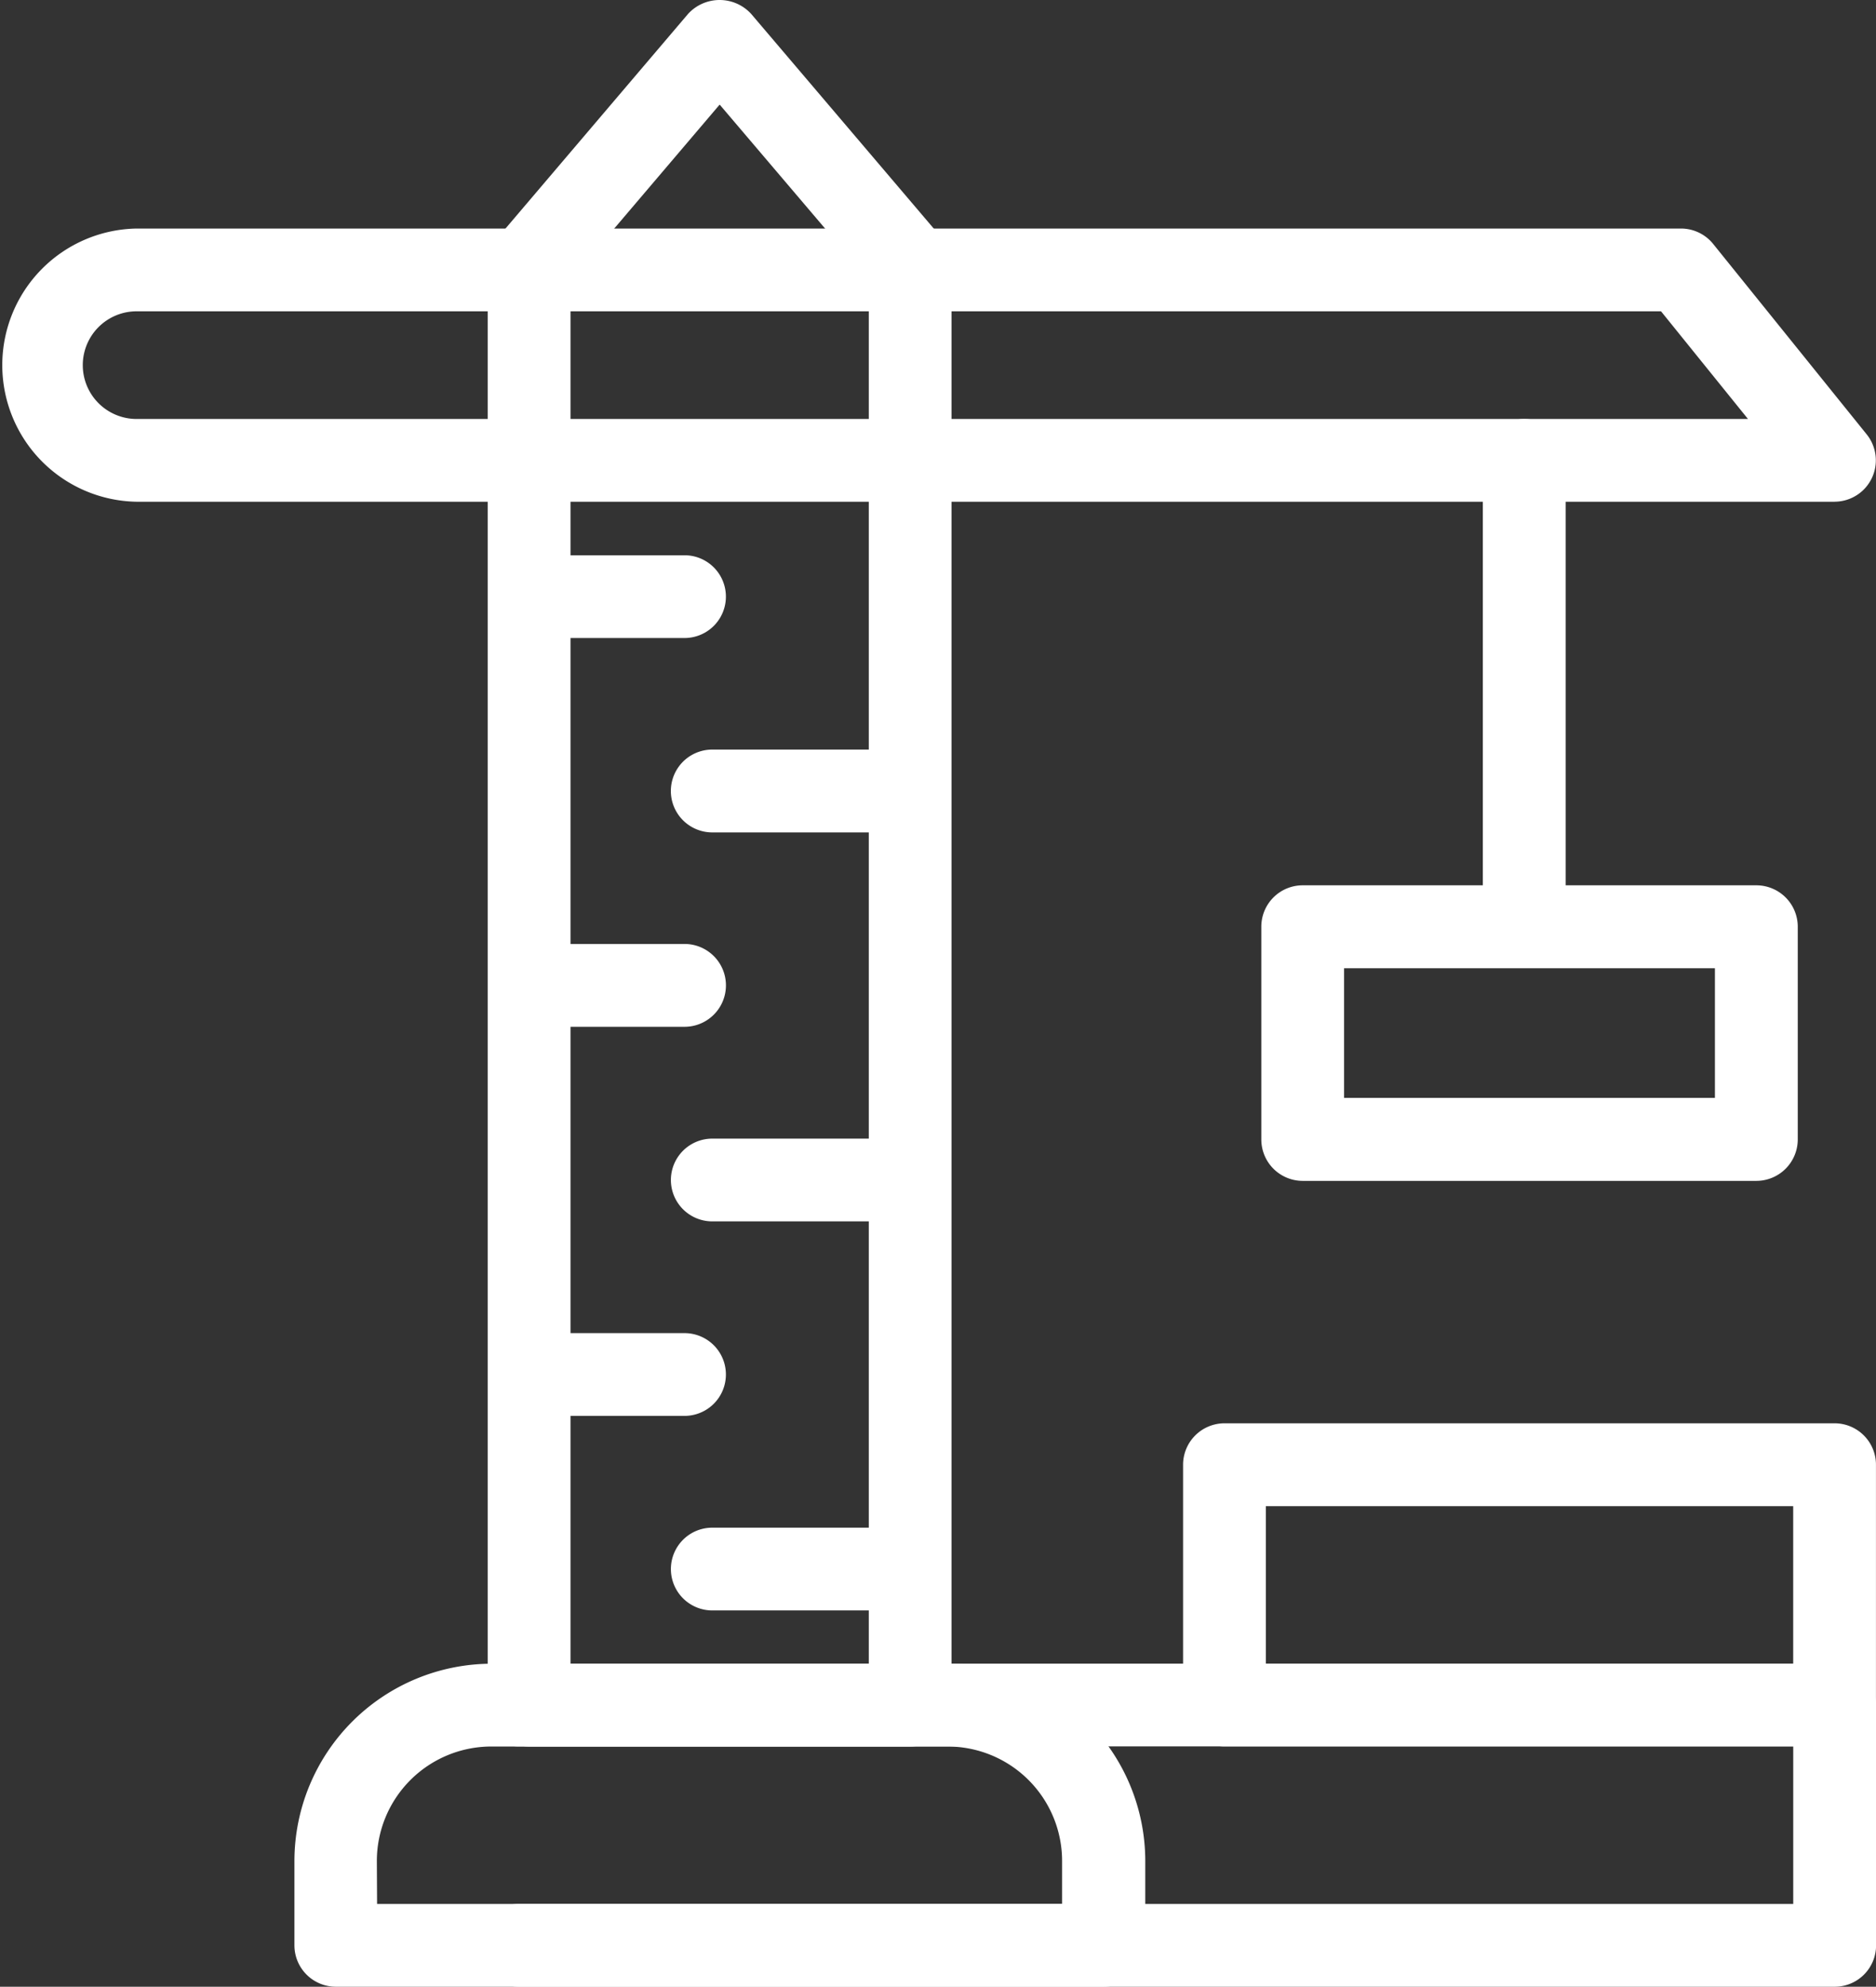
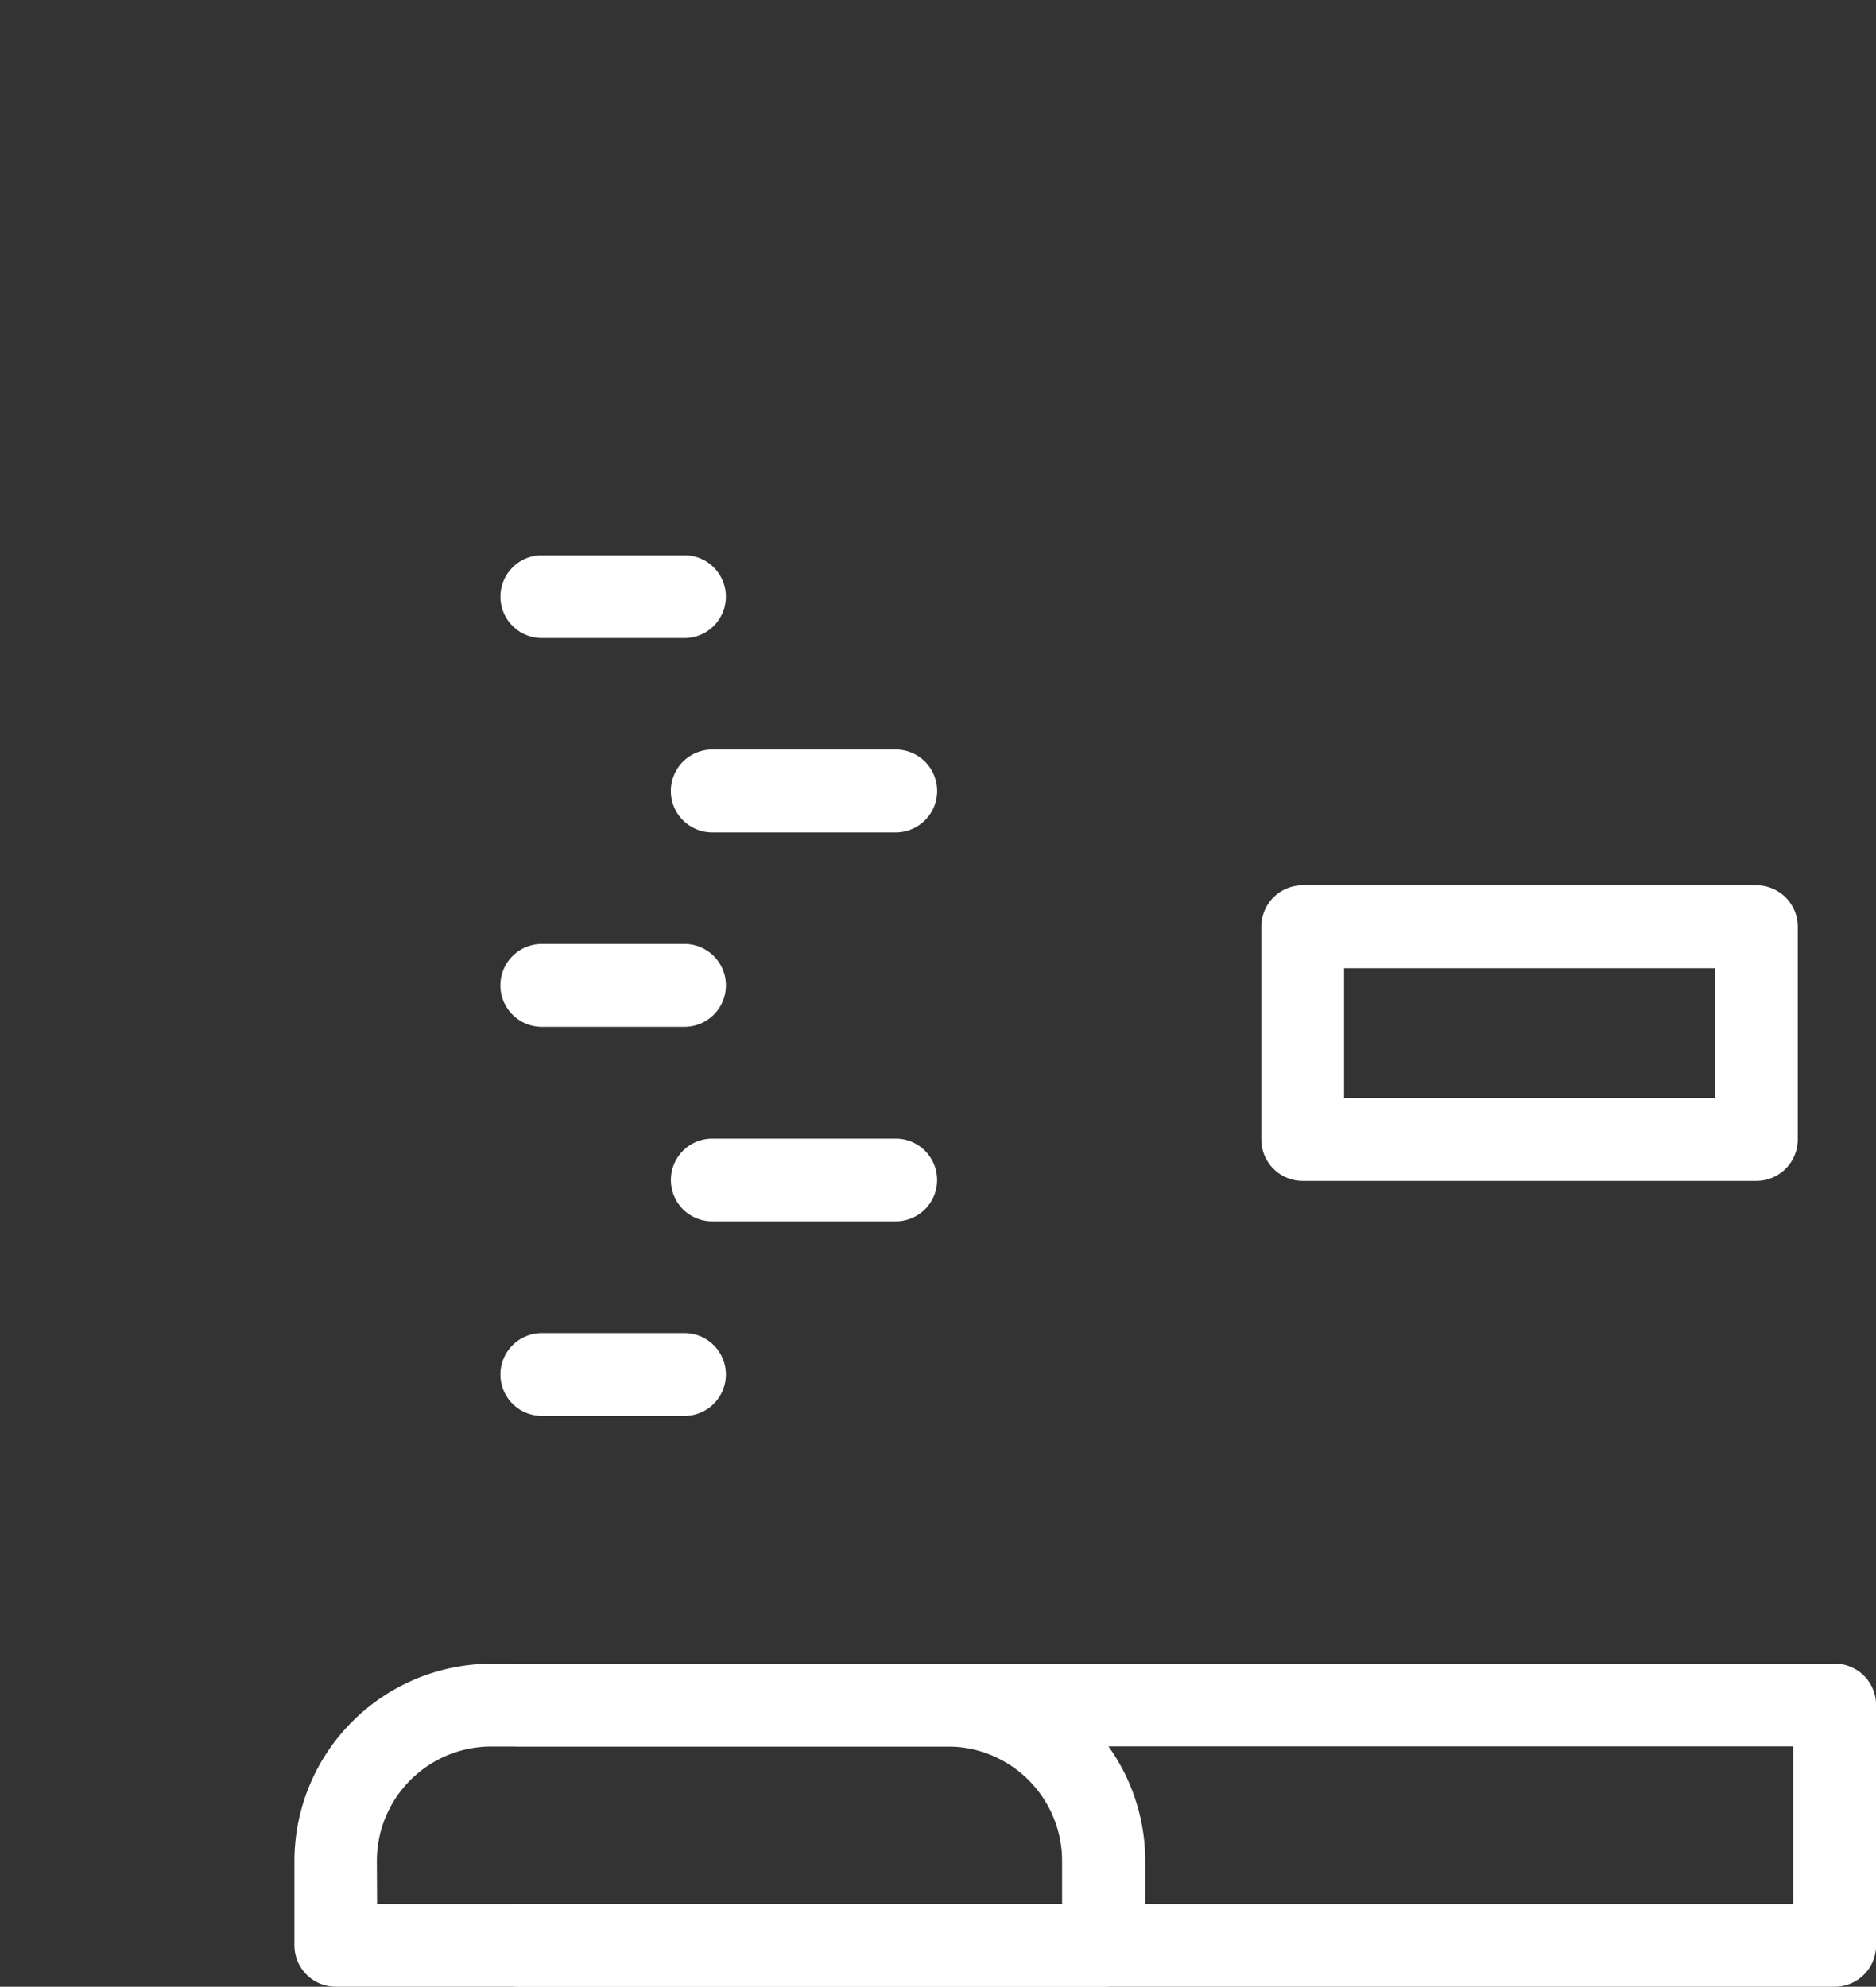
<svg xmlns="http://www.w3.org/2000/svg" id="Group_1244" data-name="Group 1244" width="49.323" height="52.236" viewBox="0 0 49.323 52.236">
  <rect x="0" y="0" width="49.323" height="52.236" fill="#333333" stroke="none" />
  <g id="Group_1243" data-name="Group 1243" transform="translate(0 0)">
    <g id="Group_1226" data-name="Group 1226" transform="translate(12.822)">
-       <path id="Path_7989" data-name="Path 7989" d="M66.939,92.17H56.919a1.09,1.09,0,0,1-1.089-1.089V53.211a1.1,1.1,0,0,1,.259-.706l5.01-5.89a1.124,1.124,0,0,1,1.658,0l5.01,5.89a1.09,1.09,0,0,1,.259.706v37.87A1.088,1.088,0,0,1,66.939,92.17Zm-8.931-2.178H65.85V53.61L61.929,49l-3.921,4.61Z" transform="translate(-55.83 -46.25)" fill="#fff" />
-     </g>
+       </g>
    <g id="Group_1227" data-name="Group 1227" transform="translate(0 6.009)">
-       <path id="Path_7990" data-name="Path 7990" d="M95.658,57.373H51.015a3.592,3.592,0,0,1,0-7.183h40.6a1.087,1.087,0,0,1,.846.4L96.5,55.6a1.088,1.088,0,0,1-.846,1.772ZM51.015,52.366a1.415,1.415,0,1,0,0,2.831H93.38l-2.286-2.831Z" transform="translate(-47.423 -50.19)" fill="#fff" />
-     </g>
+       </g>
    <g id="Group_1230" data-name="Group 1230" transform="translate(33.162 11.019)">
      <g id="Group_1228" data-name="Group 1228" transform="translate(5.824)">
-         <path id="Path_7991" data-name="Path 7991" d="M74.075,67.791A1.09,1.09,0,0,1,72.986,66.7V54.562a1.089,1.089,0,0,1,2.178,0V66.7A1.09,1.09,0,0,1,74.075,67.791Z" transform="translate(-72.986 -53.475)" fill="#fff" />
-       </g>
+         </g>
      <g id="Group_1229" data-name="Group 1229" transform="translate(0 12.262)">
        <path id="Path_7992" data-name="Path 7992" d="M82.182,69.282H70.256a1.089,1.089,0,0,1-1.089-1.089V62.6a1.088,1.088,0,0,1,1.089-1.089H82.182A1.089,1.089,0,0,1,83.271,62.6v5.59A1.09,1.09,0,0,1,82.182,69.282ZM71.343,67.1h9.75V63.691h-9.75Z" transform="translate(-69.167 -61.515)" fill="#fff" />
      </g>
    </g>
    <g id="Group_1231" data-name="Group 1231" transform="translate(12.549 43.741)">
      <path id="Path_7993" data-name="Path 7993" d="M91.337,83.425H56.74a1.088,1.088,0,1,1,0-2.176H90.249V77.106H56.74a1.088,1.088,0,1,1,0-2.176h34.6a1.087,1.087,0,0,1,1.087,1.089v6.317A1.087,1.087,0,0,1,91.337,83.425Z" transform="translate(-55.651 -74.93)" fill="#fff" />
    </g>
    <g id="Group_1232" data-name="Group 1232" transform="translate(31.105 37.422)">
-       <path id="Path_7994" data-name="Path 7994" d="M84.948,79.282H68.907a1.088,1.088,0,0,1-1.089-1.087V71.876a1.09,1.09,0,0,1,1.089-1.089H84.948a1.088,1.088,0,0,1,1.087,1.089v6.319A1.087,1.087,0,0,1,84.948,79.282ZM69.994,77.106H83.859V72.965H69.994Z" transform="translate(-67.818 -70.787)" fill="#fff" />
-     </g>
+       </g>
    <g id="Group_1241" data-name="Group 1241" transform="translate(13.156 14.594)">
      <g id="Group_1236" data-name="Group 1236">
        <g id="Group_1233" data-name="Group 1233" transform="translate(0 20.457)">
          <path id="Path_7995" data-name="Path 7995" d="M60.89,71.408H57.138a1.088,1.088,0,1,1,0-2.176H60.89a1.088,1.088,0,1,1,0,2.176Z" transform="translate(-56.049 -69.232)" fill="#fff" />
        </g>
        <g id="Group_1234" data-name="Group 1234" transform="translate(0 10.228)">
          <path id="Path_7996" data-name="Path 7996" d="M60.89,64.7H57.138a1.089,1.089,0,0,1,0-2.178H60.89a1.089,1.089,0,0,1,0,2.178Z" transform="translate(-56.049 -62.525)" fill="#fff" />
        </g>
        <g id="Group_1235" data-name="Group 1235">
          <path id="Path_7997" data-name="Path 7997" d="M60.89,58H57.138a1.088,1.088,0,1,1,0-2.176H60.89a1.088,1.088,0,1,1,0,2.176Z" transform="translate(-56.049 -55.819)" fill="#fff" />
        </g>
      </g>
      <g id="Group_1240" data-name="Group 1240" transform="translate(4.482 5.114)">
        <g id="Group_1237" data-name="Group 1237" transform="translate(0 20.458)">
-           <path id="Path_7998" data-name="Path 7998" d="M64.9,74.762H60.077a1.088,1.088,0,1,1,0-2.176H64.9a1.088,1.088,0,1,1,0,2.176Z" transform="translate(-58.988 -72.586)" fill="#fff" />
-         </g>
+           </g>
        <g id="Group_1238" data-name="Group 1238" transform="translate(0 10.229)">
          <path id="Path_7999" data-name="Path 7999" d="M64.9,68.055H60.077a1.088,1.088,0,1,1,0-2.176H64.9a1.088,1.088,0,1,1,0,2.176Z" transform="translate(-58.988 -65.879)" fill="#fff" />
        </g>
        <g id="Group_1239" data-name="Group 1239">
          <path id="Path_8000" data-name="Path 8000" d="M64.9,61.35H60.077a1.089,1.089,0,1,1,0-2.178H64.9a1.089,1.089,0,1,1,0,2.178Z" transform="translate(-58.988 -59.172)" fill="#fff" />
        </g>
      </g>
    </g>
    <g id="Group_1242" data-name="Group 1242" transform="translate(7.737 43.743)">
      <path id="Path_8001" data-name="Path 8001" d="M73.773,83.424H53.585A1.089,1.089,0,0,1,52.5,82.336V80.116a5.192,5.192,0,0,1,5.185-5.185h12a5.191,5.191,0,0,1,5.185,5.185v2.219A1.089,1.089,0,0,1,73.773,83.424Zm-19.1-2.176h18.01V80.116a3.01,3.01,0,0,0-3.008-3.008h-12a3.011,3.011,0,0,0-3.008,3.008Z" transform="translate(-52.496 -74.931)" fill="#fff" />
    </g>
  </g>
</svg>